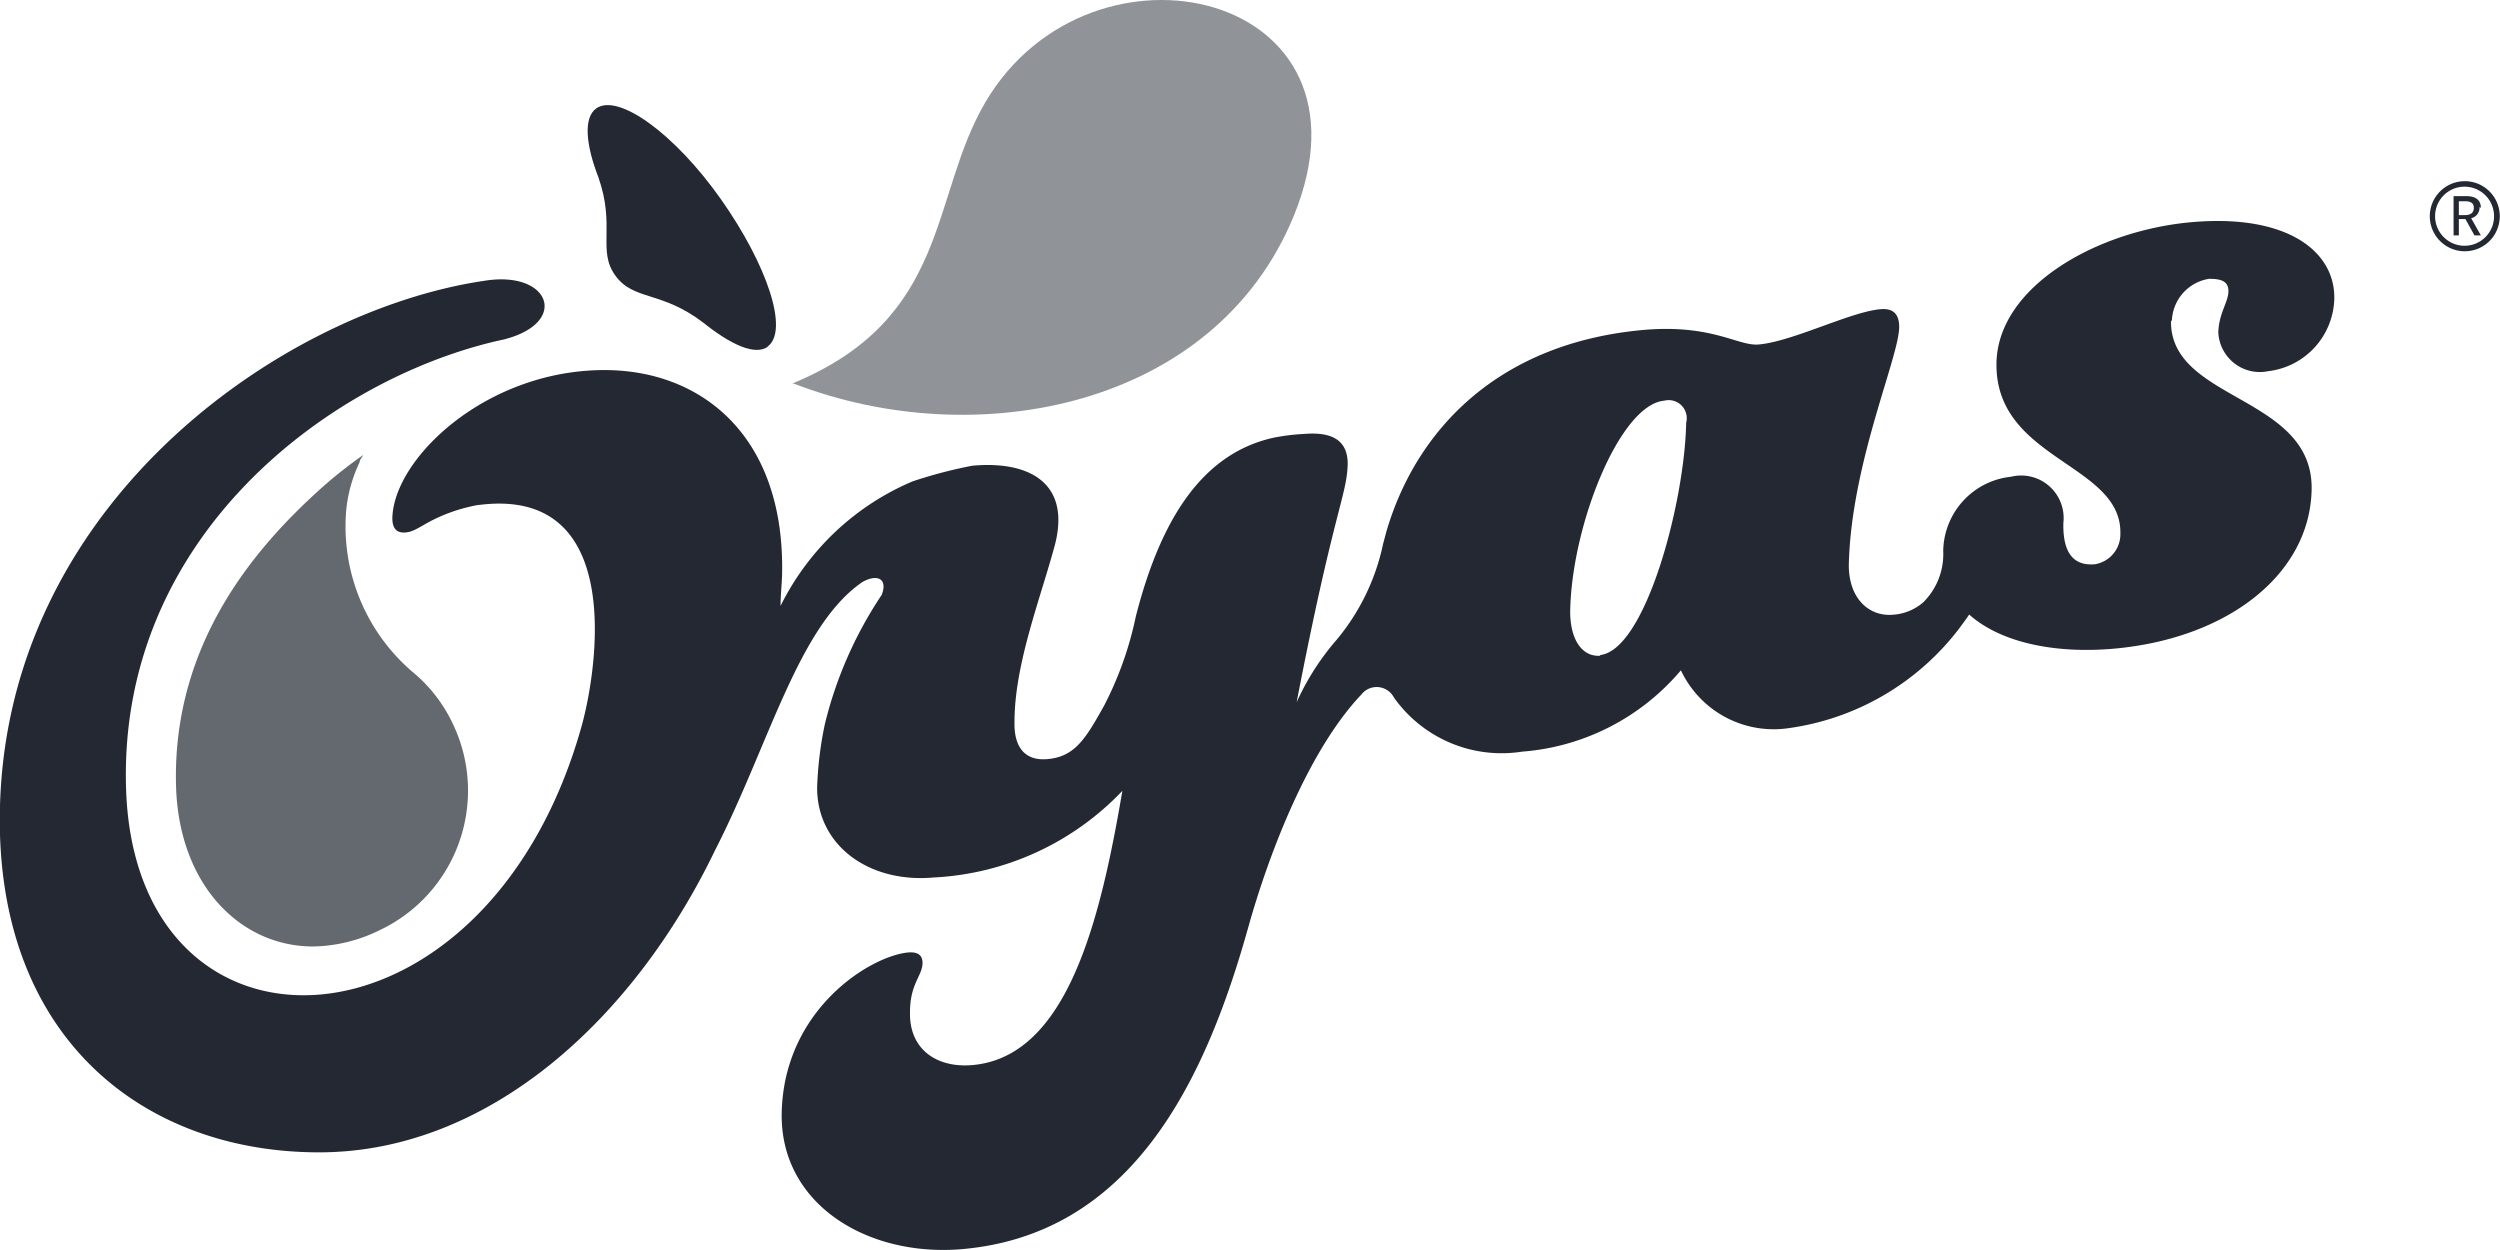
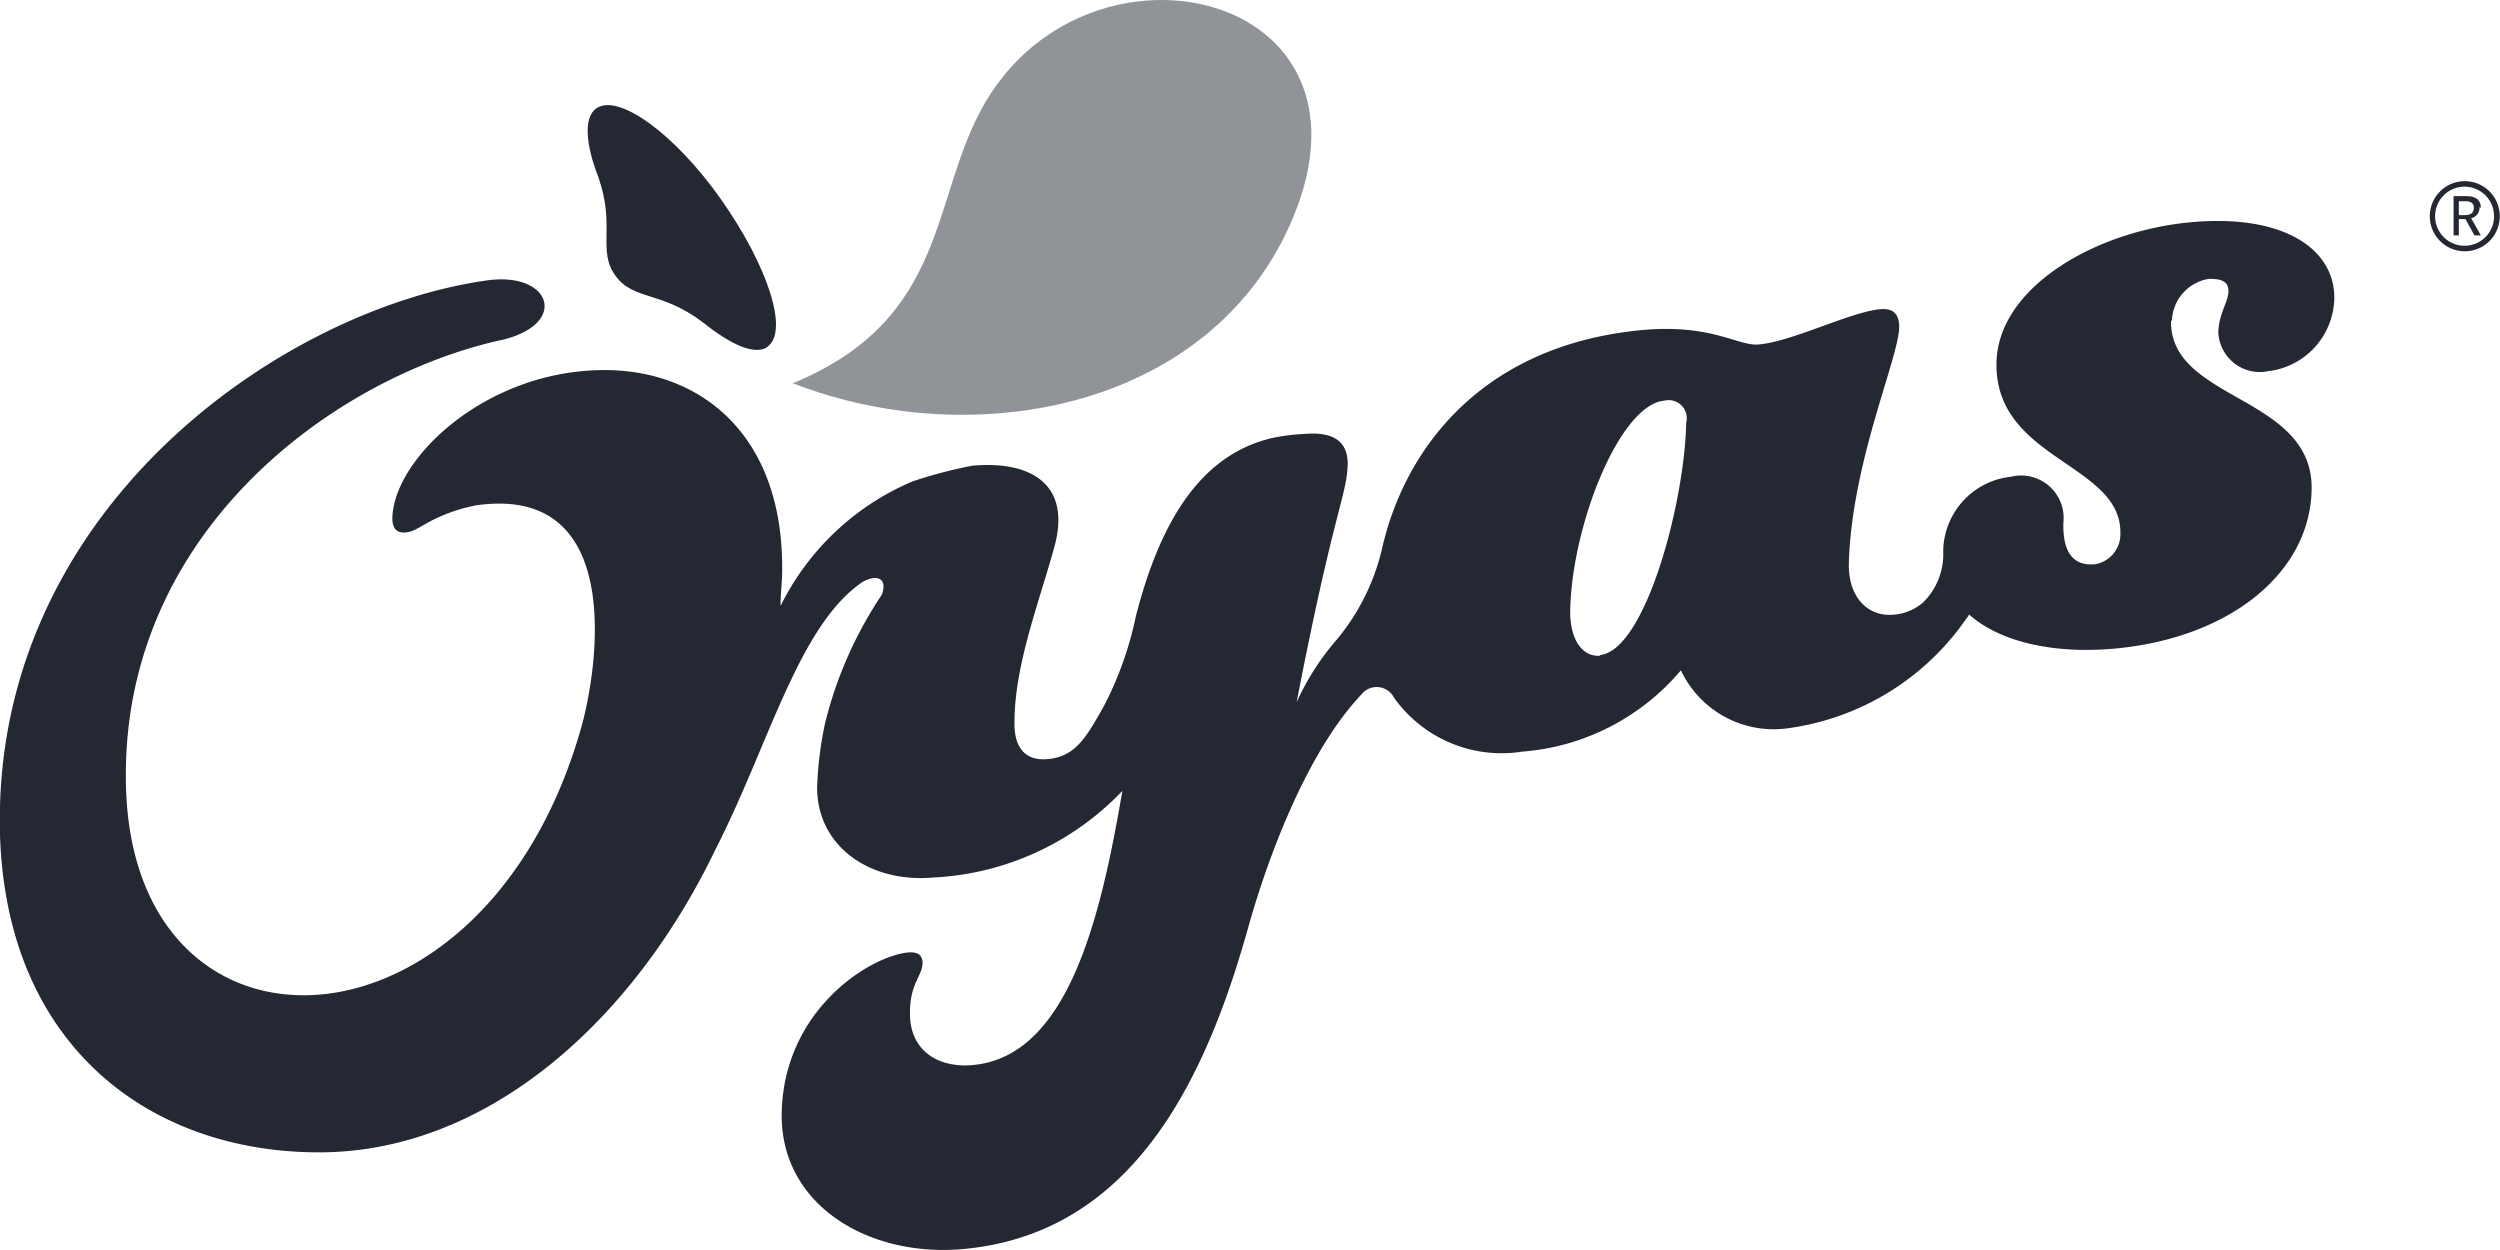
<svg xmlns="http://www.w3.org/2000/svg" width="180" height="90" viewBox="0 0 180 90" fill="none">
  <g clip-path="url(#clip0_490_1390)" fill="#232832">
    <path d="M57.137 27.614c13.199 5.11 30.343 1.698 36-12.03C99.824-.699 78.528-5.507 70.954 7.348c-4.025 6.84-2.503 15.569-13.912 20.266" fill-opacity=".5" />
-     <path d="M29.678 48.356a13.775 13.775 0 0 1-3.767-5.22 13.796 13.796 0 0 1-.986-6.365 10.329 10.329 0 0 1 .967-3.491c0-.175.174-.349.269-.524a32.143 32.143 0 0 0-3.264 2.603c-4.373 3.983-10.537 10.903-10.22 21.298.222 7.094 4.643 11.49 9.871 11.49a11.218 11.218 0 0 0 4.754-1.159 11.102 11.102 0 0 0 5.728-6.269 11.125 11.125 0 0 0-.372-8.49 10.821 10.821 0 0 0-2.979-3.872Z" fill-opacity=".7" />
    <path d="M177.465 17.695a2.119 2.119 0 0 1-1.182-.35 2.122 2.122 0 0 1-.789-.949 2.125 2.125 0 0 1-.13-1.228 2.125 2.125 0 0 1 .572-1.093 2.121 2.121 0 0 1 2.311-.478c.389.158.723.428.959.776a2.134 2.134 0 0 1 .211 1.994 2.14 2.14 0 0 1-.455.693 2.124 2.124 0 0 1-1.497.634Zm0-4.65c-.498 0-.986.148-1.4.425a2.526 2.526 0 0 0-.928 1.132c-.19.461-.24.969-.143 1.458.097.489.337.939.689 1.292a2.524 2.524 0 0 0 1.29.691c.489.097.996.047 1.456-.144.46-.191.854-.514 1.131-.929.276-.415.424-.903.424-1.402 0-.669-.265-1.311-.738-1.784a2.516 2.516 0 0 0-1.781-.739Z" />
    <path d="M177.037 14.489h.428c.428 0 .649.127.649.476 0 .349-.221.524-.649.524h-.428v-1Zm1.584.476c0-.619-.443-.841-1.029-.841h-.935v2.825h.38V15.775h.475l.65 1.174h.459l-.697-1.238a.775.775 0 0 0 .45-.293.77.77 0 0 0 .152-.516M115.241 47.213c-1.41.111-2.218-1.301-2.186-3.269.126-6.189 3.581-14.807 6.765-15.093.22-.057.45-.056.668.004a1.299 1.299 0 0 1 .913.914c.06.219.061.45.004.669-.111 5.809-2.963 16.442-6.227 16.727m41.197-24.043c.021-.741.3-1.452.789-2.008a3.166 3.166 0 0 1 1.889-1.039c.855 0 1.41.159 1.394.92-.016.762-.697 1.587-.729 2.952.023.431.139.853.34 1.235.2.382.481.717.822.981a2.992 2.992 0 0 0 2.435.562 5.386 5.386 0 0 0 3.339-1.711 5.405 5.405 0 0 0 1.415-3.479c.079-3.46-3.423-6.142-10.268-5.539-6.845.603-13.928 4.634-14.055 10.109-.142 7.015 9.016 7.253 8.921 12.3a2.19 2.19 0 0 1-.502 1.457 2.186 2.186 0 0 1-1.336.765c-1.679.143-2.313-1.016-2.266-2.984a3.054 3.054 0 0 0-.186-1.448 3.061 3.061 0 0 0-.835-1.197 3.05 3.05 0 0 0-1.292-.674 3.055 3.055 0 0 0-1.458.002 5.447 5.447 0 0 0-3.453 1.746 5.462 5.462 0 0 0-1.427 3.602 4.905 4.905 0 0 1-.325 1.992 4.9 4.9 0 0 1-1.101 1.69 3.689 3.689 0 0 1-2.203.905c-1.679.143-3.169-1.127-3.169-3.571.159-7.3 3.597-14.902 3.629-17.14 0-1.032-.523-1.365-1.363-1.286-2.155.191-6.338 2.333-8.762 2.539-1.489.127-3.327-1.476-8.287-1.048-10.585.952-16.4 7.316-18.507 14.505l-.238.889a15.882 15.882 0 0 1-3.312 6.872 18.474 18.474 0 0 0-2.916 4.539c2.662-13.791 3.628-14.918 3.676-17.156 0-1.587-.967-2.349-3.169-2.158a14.734 14.734 0 0 0-2.171.27c-5.086 1.127-8.113 5.793-9.919 12.887a25.034 25.034 0 0 1-2.25 6.348c-1.363 2.46-2.139 3.729-4.104 3.904-1.585.143-2.424-.809-2.377-2.682 0-4.079 1.79-8.665 2.836-12.474 1.347-4.666-1.696-6.348-5.879-5.967a33.487 33.487 0 0 0-4.294 1.127c-4.139 1.752-7.512 4.934-9.507 8.967 0-.762.095-1.587.111-2.285.206-9.919-5.768-14.696-12.787-14.696-8.509 0-15.18 6.348-15.275 10.665 0 .667.254 1.032.824 1.032s.935-.27 1.79-.746a11.855 11.855 0 0 1 3.09-1.143 4.281 4.281 0 0 1 .65-.111c10.585-1.254 8.335 12.188 7.257 15.997-6.893 24.488-32.134 25.392-32.783 4.444-.57-18.029 14.435-29.344 26.636-32.217l.57-.127c4.753-1.206 3.312-4.999-1.41-4.221C20.044 22.392-.634 36.866 0 60.1c.475 15.251 10.822 22.869 22.975 22.869 12.153 0 22.627-9.522 28.521-21.774 3.882-7.586 5.974-16.108 10.585-19.282 1.03-.587 1.854-.302 1.41.905a29.116 29.116 0 0 0-4.104 9.332 26.096 26.096 0 0 0-.554 4.571c0 4.126 3.692 6.872 8.382 6.459 5.162-.256 10.03-2.489 13.595-6.237-1.585 9.316-3.961 19.139-10.79 19.742-2.535.222-4.563-1.095-4.5-3.809 0-2.063.887-2.603.903-3.539 0-.571-.348-.809-1.014-.762-2.709.238-8.968 4.063-9.127 11.554-.127 6.554 6.148 10.395 12.993 9.808 12.09-1.063 17.43-11.823 20.599-23.171 1.585-5.65 4.437-12.855 8.144-16.759a1.394 1.394 0 0 1 .922-.529 1.393 1.393 0 0 1 1.027.276c.149.11.273.251.364.413l.095.143a9.51 9.51 0 0 0 4.044 3.195 9.496 9.496 0 0 0 5.115.614 16.599 16.599 0 0 0 6.307-1.776 16.638 16.638 0 0 0 5.133-4.08 7.391 7.391 0 0 0 3.11 3.322 7.375 7.375 0 0 0 4.464.867 18.632 18.632 0 0 0 6.98-2.365 18.647 18.647 0 0 0 5.521-4.888c.254-.349.492-.666.682-.952 2.186 1.952 5.989 2.841 10.394 2.46 8.24-.73 14.134-5.364 14.261-11.443.142-6.84-10.252-6.348-10.125-12.204" />
    <path d="M55.252 24.964c1.585-1.127 0-5.872-3.343-10.617-3.343-4.745-7.415-7.665-8.984-6.538-.903.651-.776 2.539.158 4.952 1.252 3.571-.095 5.253 1.22 7.078 1.315 1.825 3.312 1.079 6.338 3.396 1.981 1.587 3.724 2.381 4.643 1.73" />
  </g>
  <defs>
    <clipPath id="clip0_490_1390">
      <path fill="#fff" d="M0 0h180v90H0z" />
    </clipPath>
  </defs>
</svg>